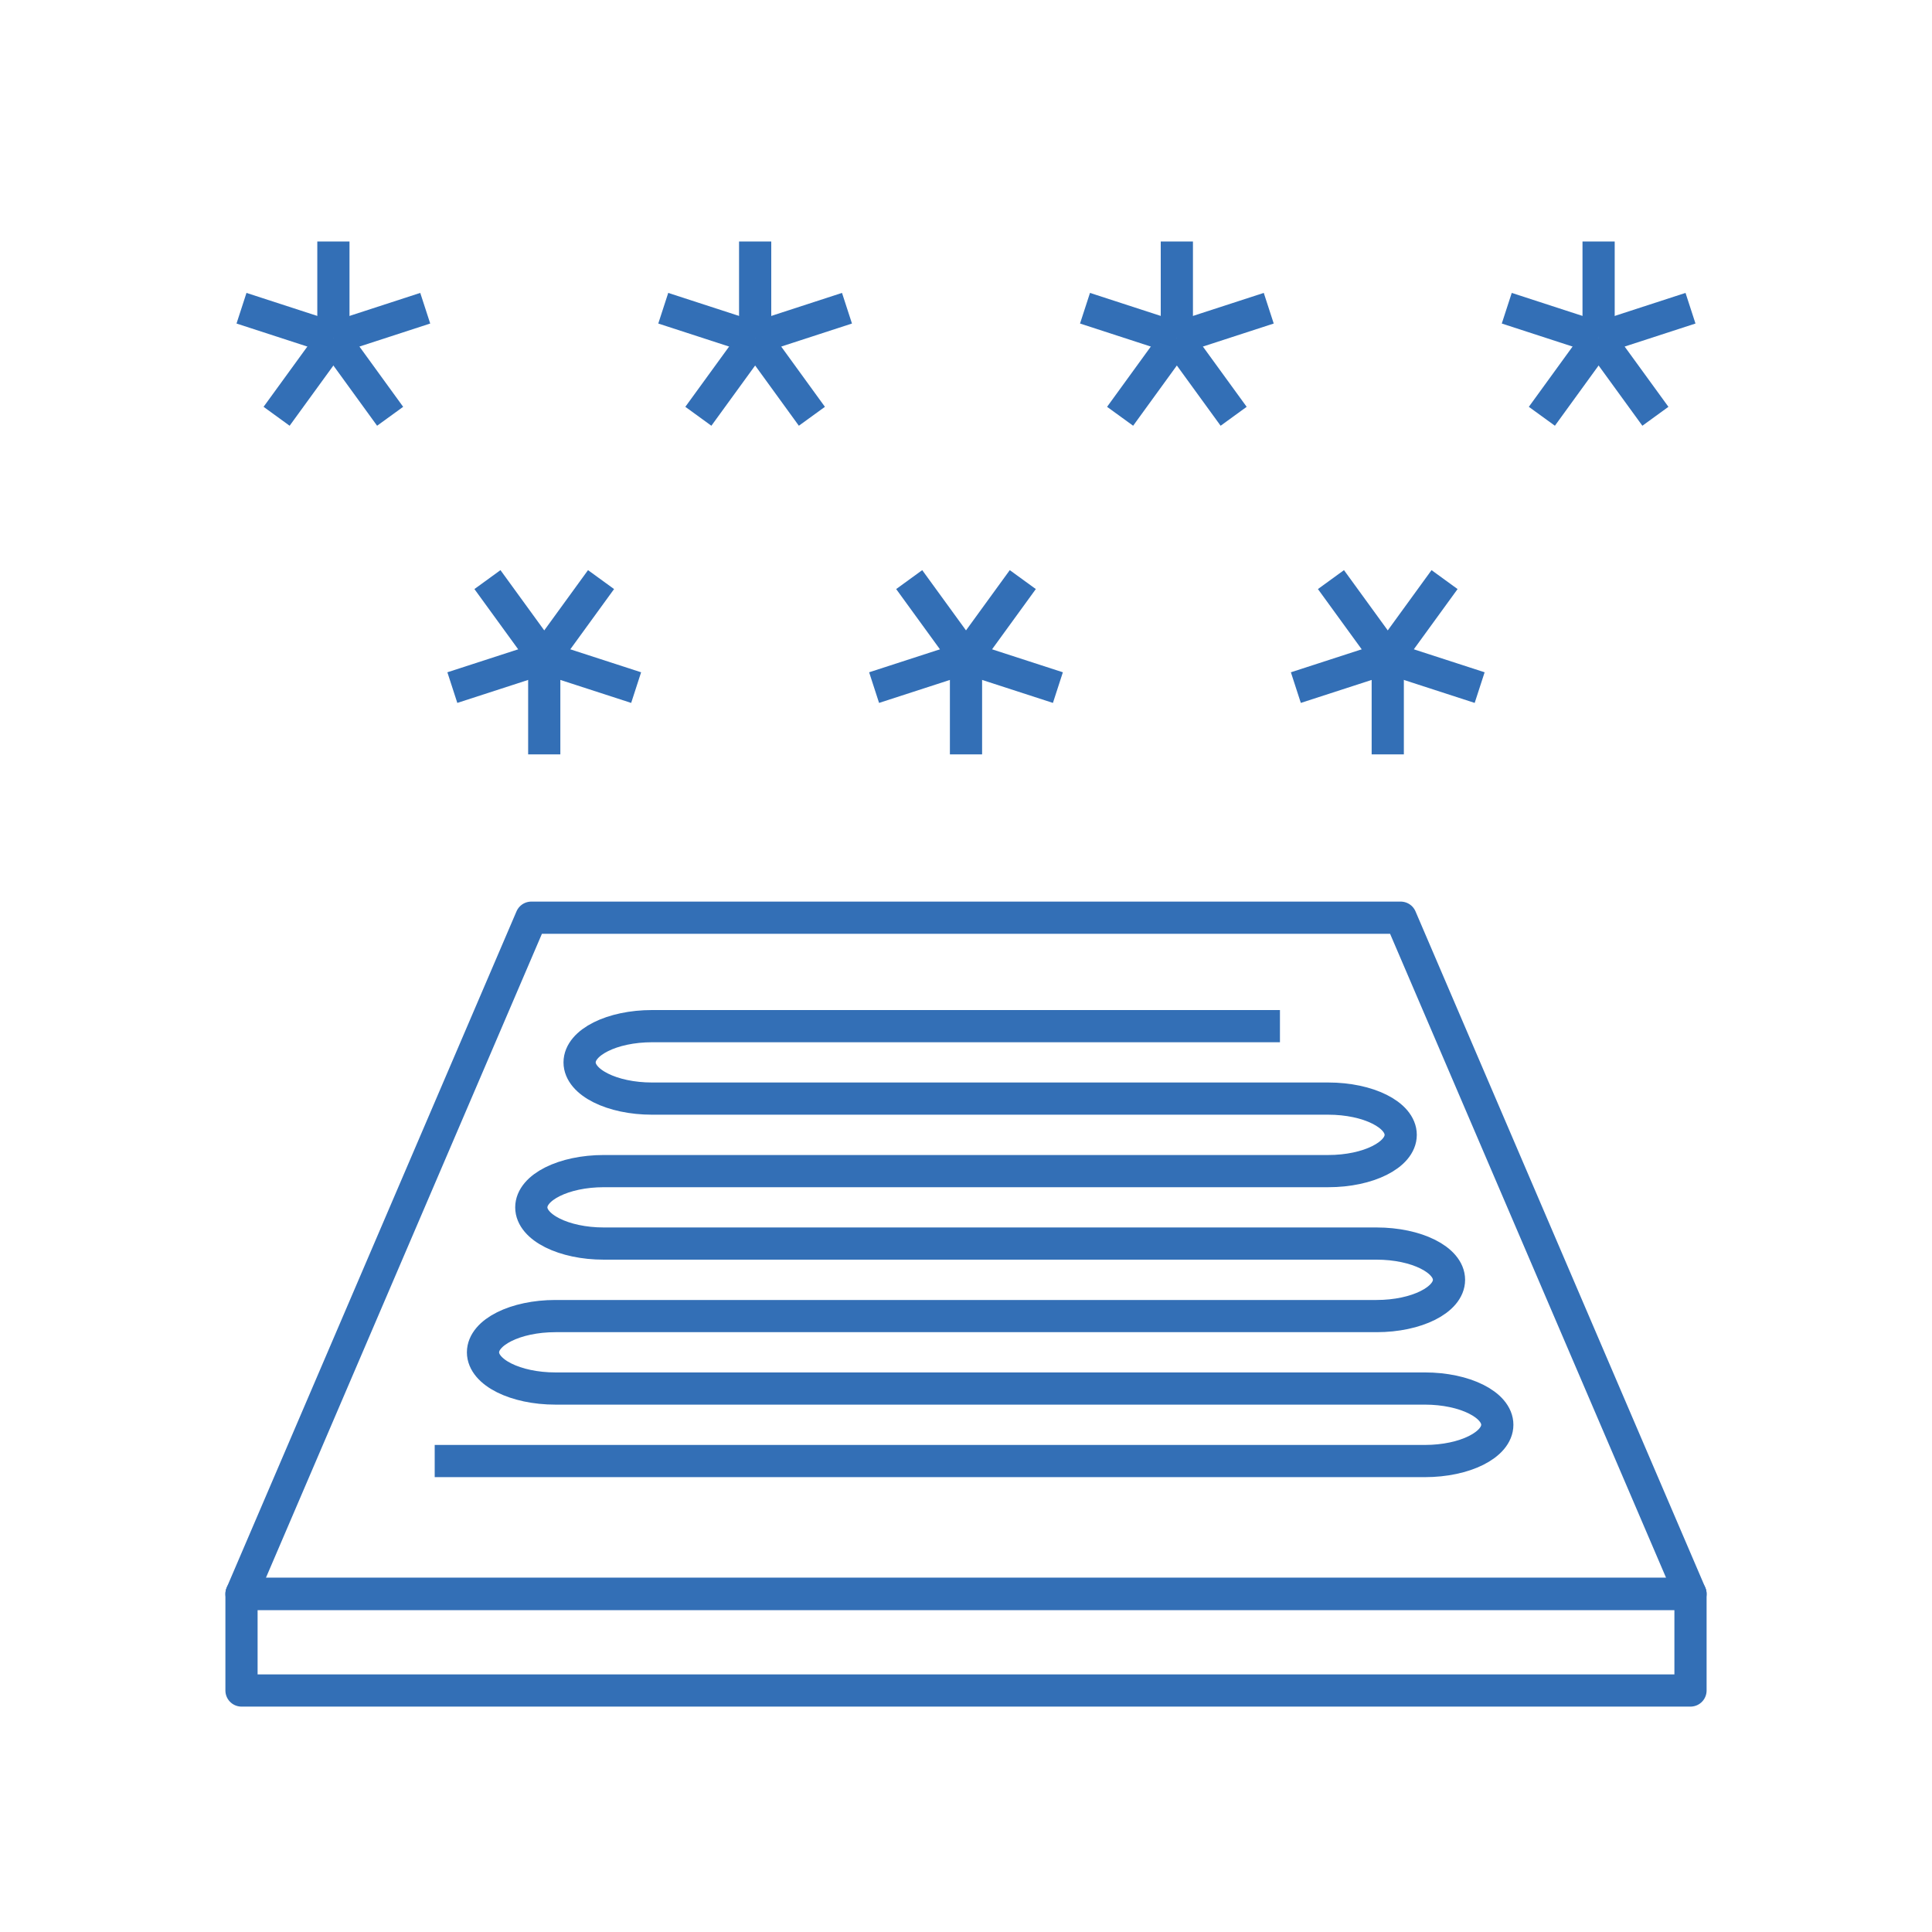
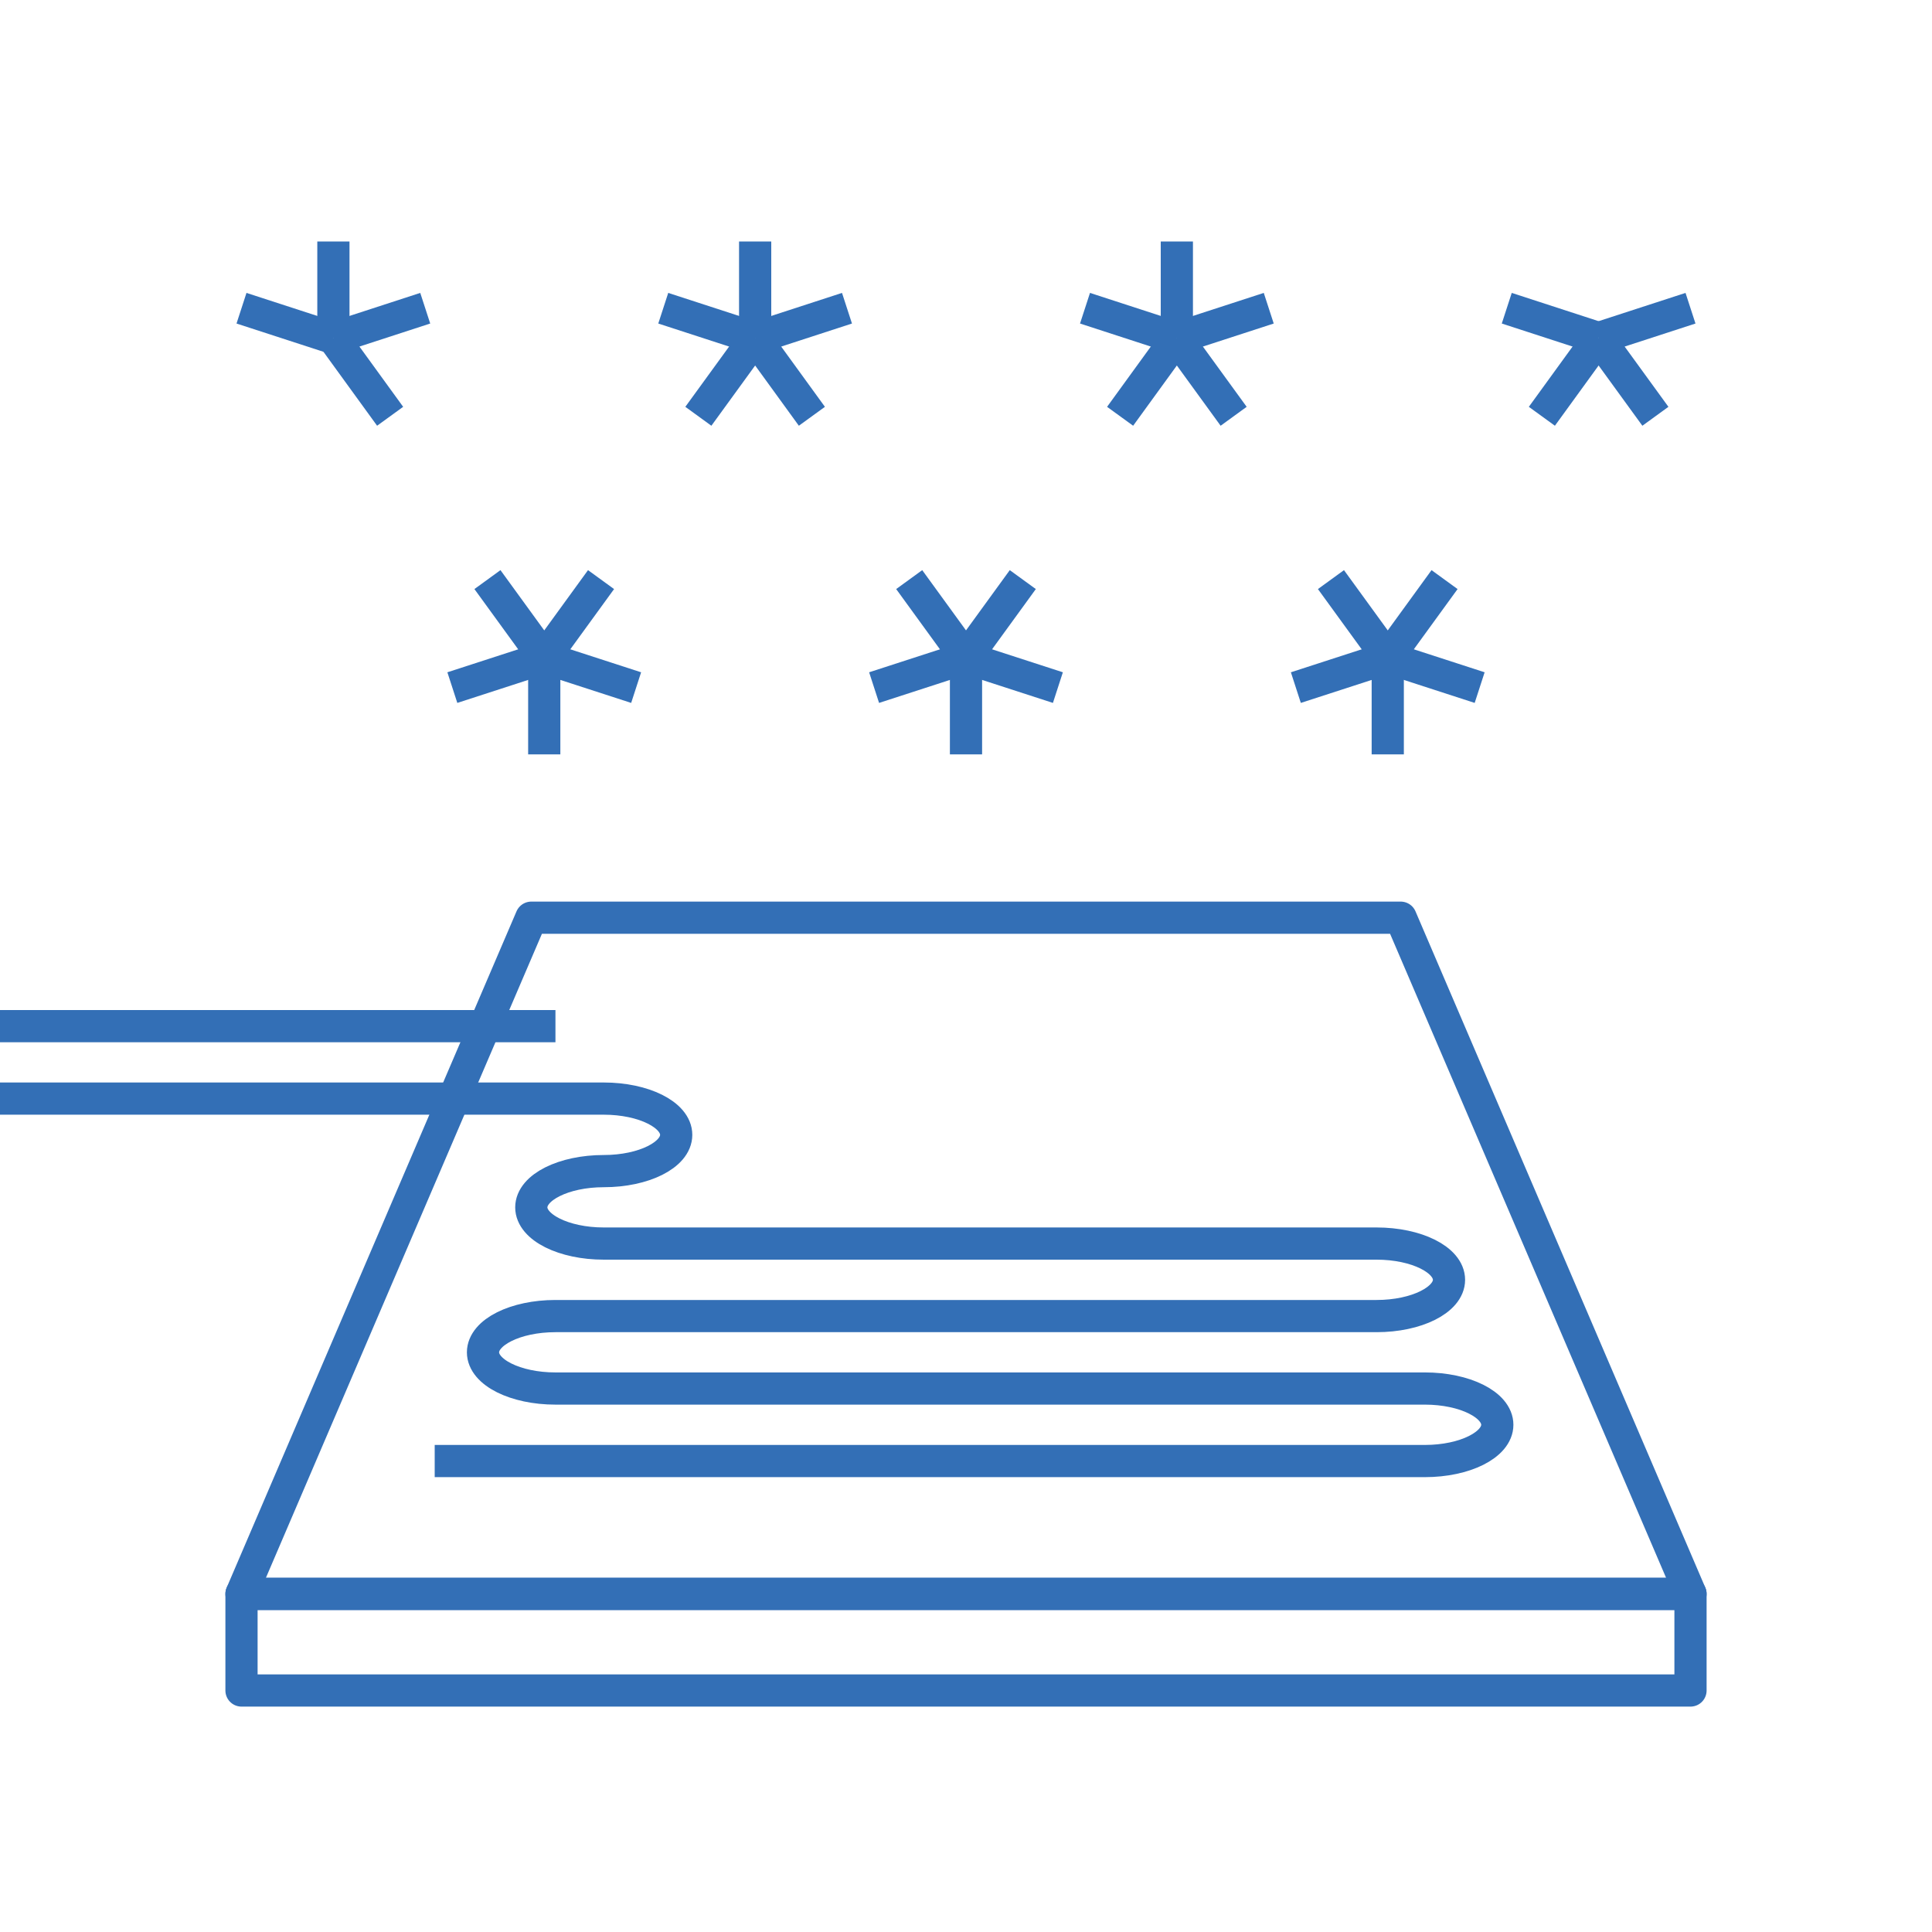
<svg xmlns="http://www.w3.org/2000/svg" id="Pikto_-_blue" data-name="Pikto - blue" viewBox="0 0 300 300">
  <defs>
    <style>
      .cls-1 {
        stroke-linejoin: round;
      }

      .cls-1, .cls-2 {
        fill: none;
        stroke: #336fb6;
        stroke-width: 5px;
      }

      .cls-2 {
        stroke-miterlimit: 10;
      }
    </style>
  </defs>
  <g>
    <line class="cls-2" x1="51.77" y1="37.5" x2="51.77" y2="52.5" />
    <line class="cls-2" x1="37.5" y1="47.86" x2="51.77" y2="52.5" />
-     <line class="cls-2" x1="42.95" y1="64.64" x2="51.77" y2="52.5" />
    <line class="cls-2" x1="60.58" y1="64.64" x2="51.77" y2="52.5" />
    <line class="cls-2" x1="66.03" y1="47.86" x2="51.77" y2="52.5" />
  </g>
  <g>
    <line class="cls-2" x1="117.26" y1="37.5" x2="117.26" y2="52.5" />
    <line class="cls-2" x1="102.99" y1="47.86" x2="117.26" y2="52.5" />
    <line class="cls-2" x1="108.44" y1="64.64" x2="117.26" y2="52.5" />
    <line class="cls-2" x1="126.07" y1="64.64" x2="117.26" y2="52.5" />
    <line class="cls-2" x1="131.52" y1="47.86" x2="117.26" y2="52.5" />
  </g>
  <g>
    <line class="cls-2" x1="215.49" y1="117.14" x2="215.49" y2="102.14" />
    <line class="cls-2" x1="229.76" y1="106.77" x2="215.49" y2="102.14" />
    <line class="cls-2" x1="224.31" y1="90" x2="215.49" y2="102.14" />
    <line class="cls-2" x1="206.67" y1="90" x2="215.49" y2="102.14" />
    <line class="cls-2" x1="201.22" y1="106.77" x2="215.49" y2="102.14" />
  </g>
  <g>
    <line class="cls-2" x1="150" y1="117.14" x2="150" y2="102.14" />
    <line class="cls-2" x1="164.27" y1="106.77" x2="150" y2="102.14" />
    <line class="cls-2" x1="158.82" y1="90" x2="150" y2="102.14" />
    <line class="cls-2" x1="141.18" y1="90" x2="150" y2="102.14" />
    <line class="cls-2" x1="135.73" y1="106.77" x2="150" y2="102.14" />
  </g>
  <g>
    <line class="cls-2" x1="182.74" y1="37.5" x2="182.74" y2="52.5" />
    <line class="cls-2" x1="168.48" y1="47.86" x2="182.74" y2="52.5" />
    <line class="cls-2" x1="173.93" y1="64.64" x2="182.74" y2="52.5" />
    <line class="cls-2" x1="191.56" y1="64.64" x2="182.74" y2="52.5" />
    <line class="cls-2" x1="197.01" y1="47.86" x2="182.74" y2="52.5" />
  </g>
  <g>
-     <line class="cls-2" x1="248.23" y1="37.5" x2="248.23" y2="52.5" />
    <line class="cls-2" x1="262.5" y1="47.86" x2="248.23" y2="52.5" />
    <line class="cls-2" x1="257.05" y1="64.64" x2="248.23" y2="52.5" />
    <line class="cls-2" x1="239.42" y1="64.64" x2="248.23" y2="52.5" />
    <line class="cls-2" x1="233.97" y1="47.86" x2="248.23" y2="52.5" />
  </g>
  <g>
    <line class="cls-2" x1="84.51" y1="117.14" x2="84.51" y2="102.14" />
    <line class="cls-2" x1="70.24" y1="106.77" x2="84.51" y2="102.14" />
    <line class="cls-2" x1="75.69" y1="90" x2="84.51" y2="102.14" />
    <line class="cls-2" x1="93.33" y1="90" x2="84.51" y2="102.14" />
    <line class="cls-2" x1="98.78" y1="106.77" x2="84.51" y2="102.14" />
  </g>
  <polygon class="cls-1" points="37.5 247.5 82.5 142.5 217.5 142.5 262.5 247.5 37.5 247.5" />
-   <path class="cls-2" d="M67.5,226.87h153.75c6.21,0,11.25-2.52,11.25-5.63s-5.04-5.63-11.25-5.63H86.25c-6.21,0-11.25-2.52-11.25-5.62,0-3.11,5.04-5.63,11.25-5.63h127.5c6.21,0,11.25-2.52,11.25-5.63s-5.04-5.63-11.25-5.63h-120c-6.21,0-11.25-2.52-11.25-5.62,0-3.11,5.04-5.63,11.25-5.63h112.5c6.21,0,11.25-2.52,11.25-5.63s-5.04-5.63-11.25-5.63h-105c-6.21,0-11.25-2.52-11.25-5.62,0-3.11,5.04-5.63,11.25-5.63h97.5" />
+   <path class="cls-2" d="M67.5,226.87h153.75c6.21,0,11.25-2.52,11.25-5.63s-5.04-5.63-11.25-5.63H86.25c-6.21,0-11.25-2.52-11.25-5.62,0-3.11,5.04-5.63,11.25-5.63h127.5c6.21,0,11.25-2.52,11.25-5.63s-5.04-5.63-11.25-5.63h-120c-6.21,0-11.25-2.52-11.25-5.62,0-3.11,5.04-5.63,11.25-5.63c6.21,0,11.25-2.52,11.25-5.63s-5.04-5.63-11.25-5.63h-105c-6.21,0-11.25-2.52-11.25-5.62,0-3.11,5.04-5.63,11.25-5.63h97.5" />
  <rect class="cls-1" x="37.5" y="247.5" width="225" height="15" />
</svg>